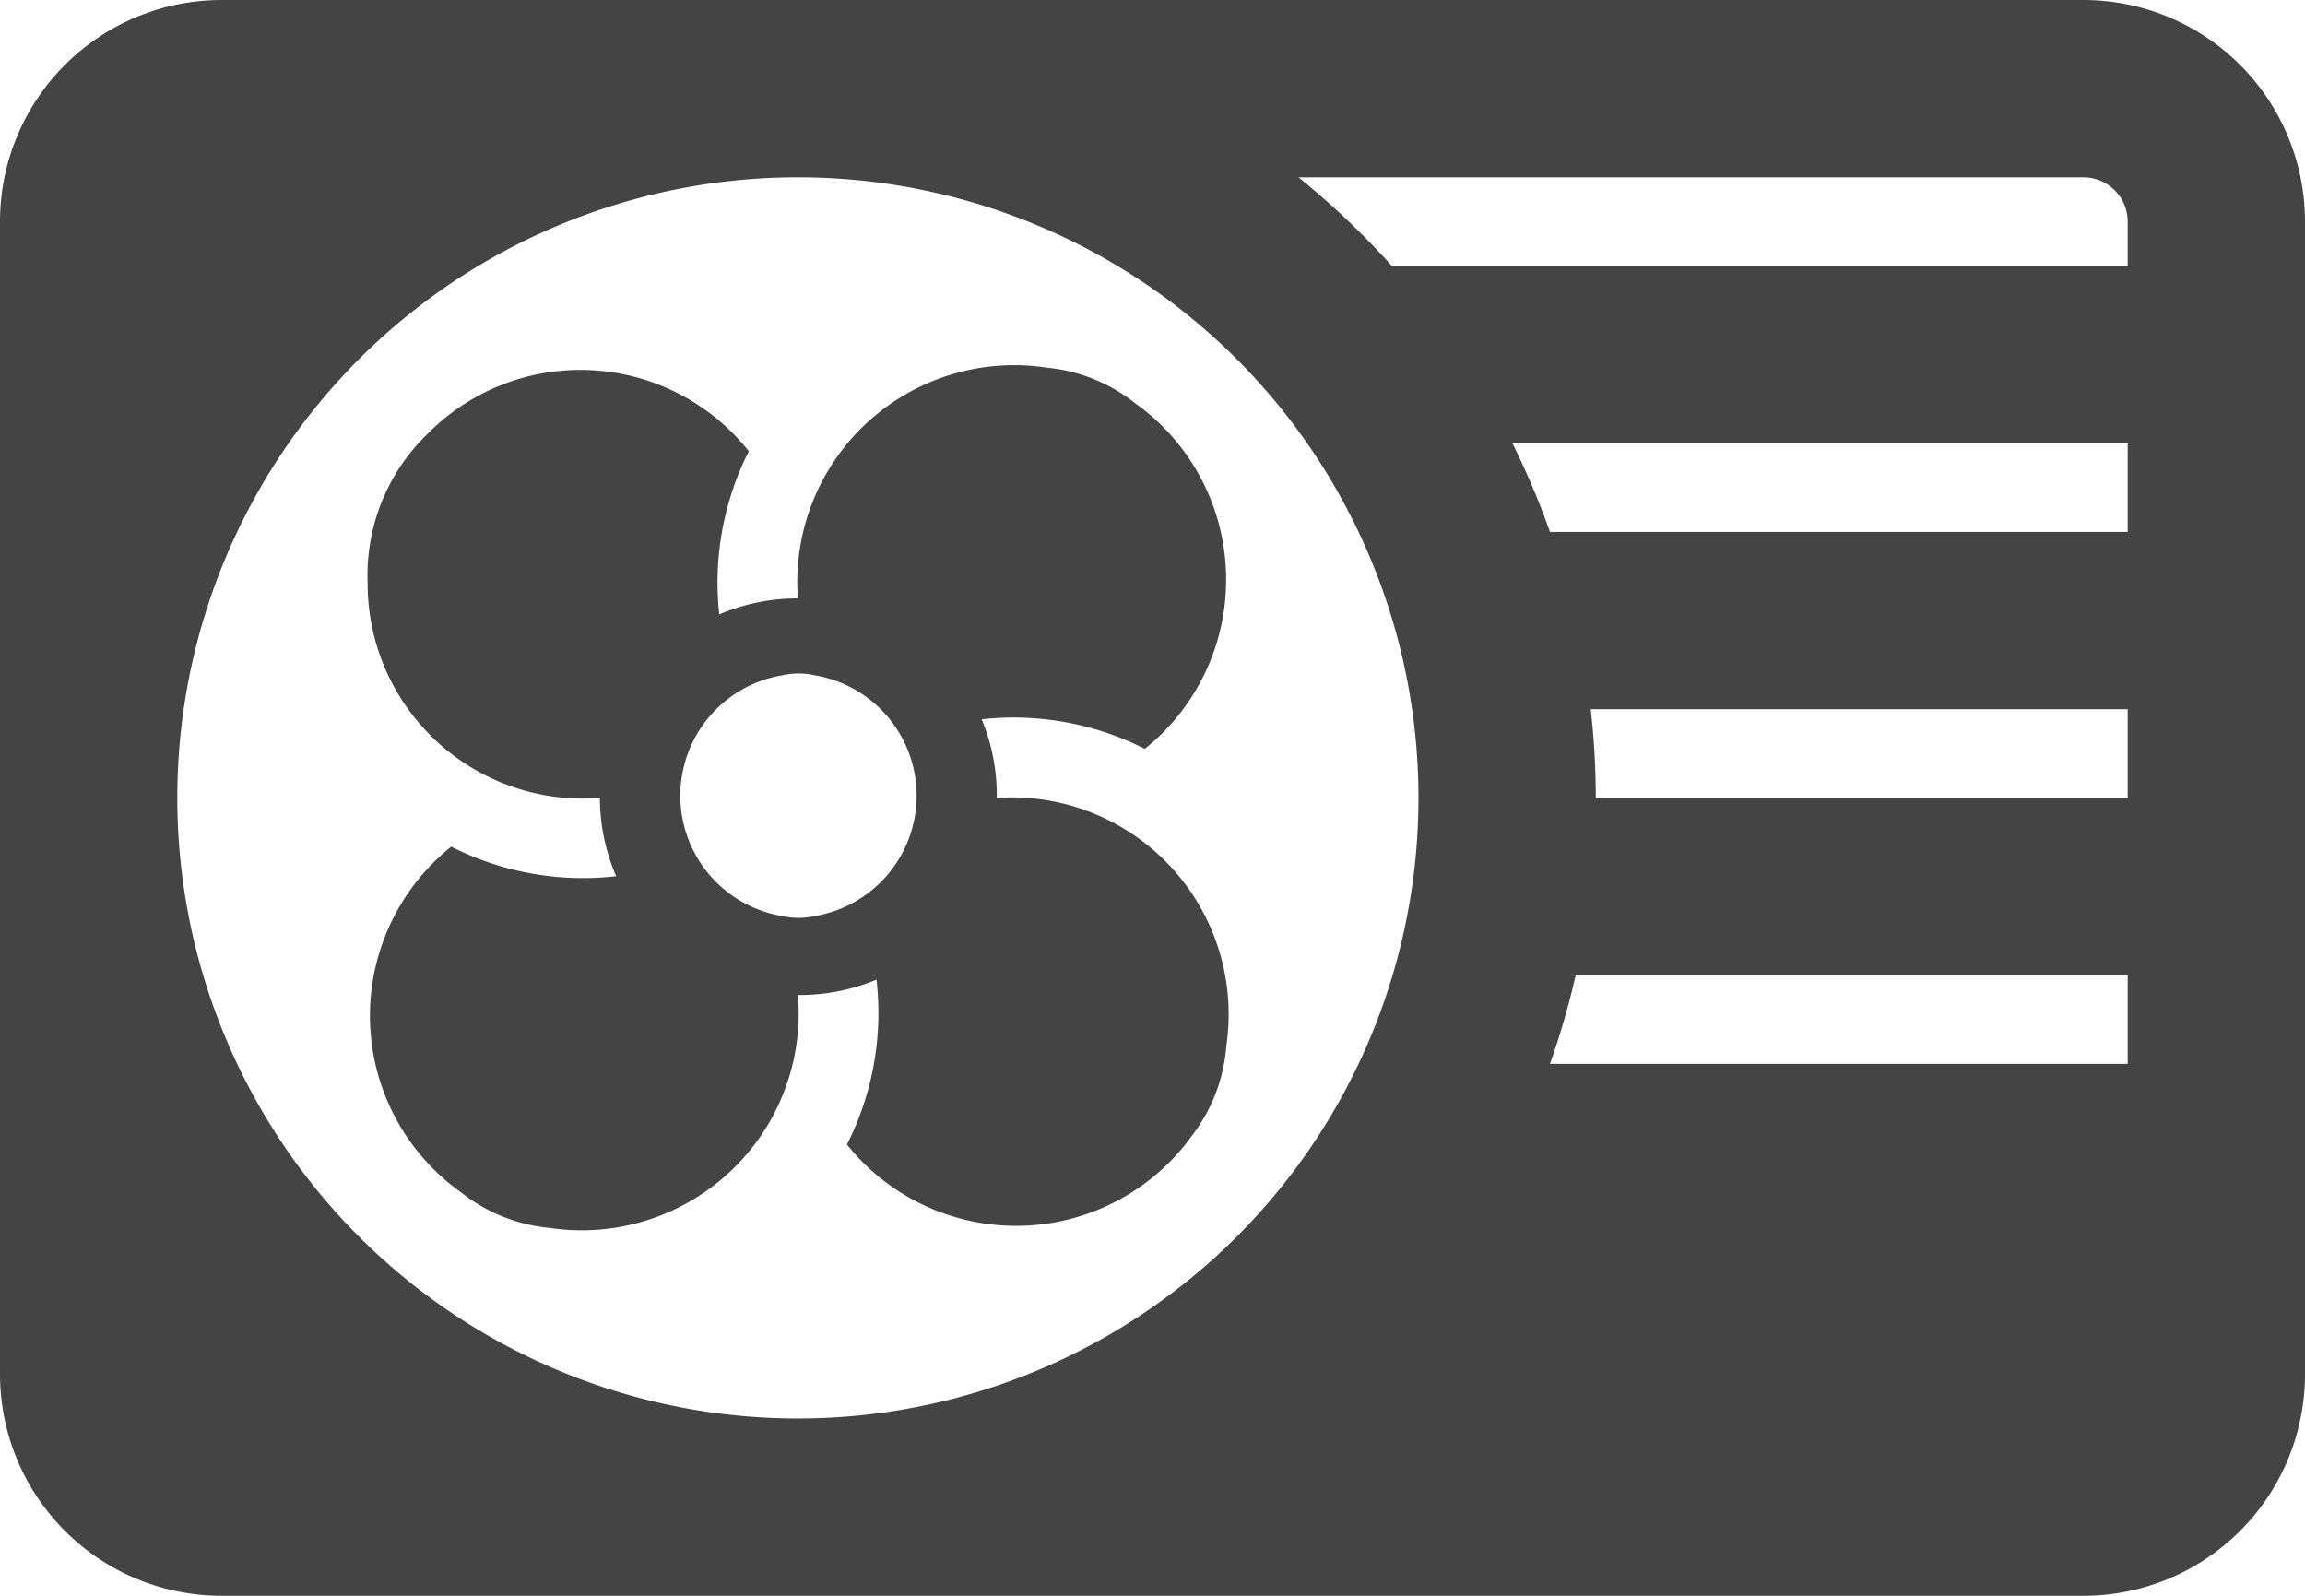
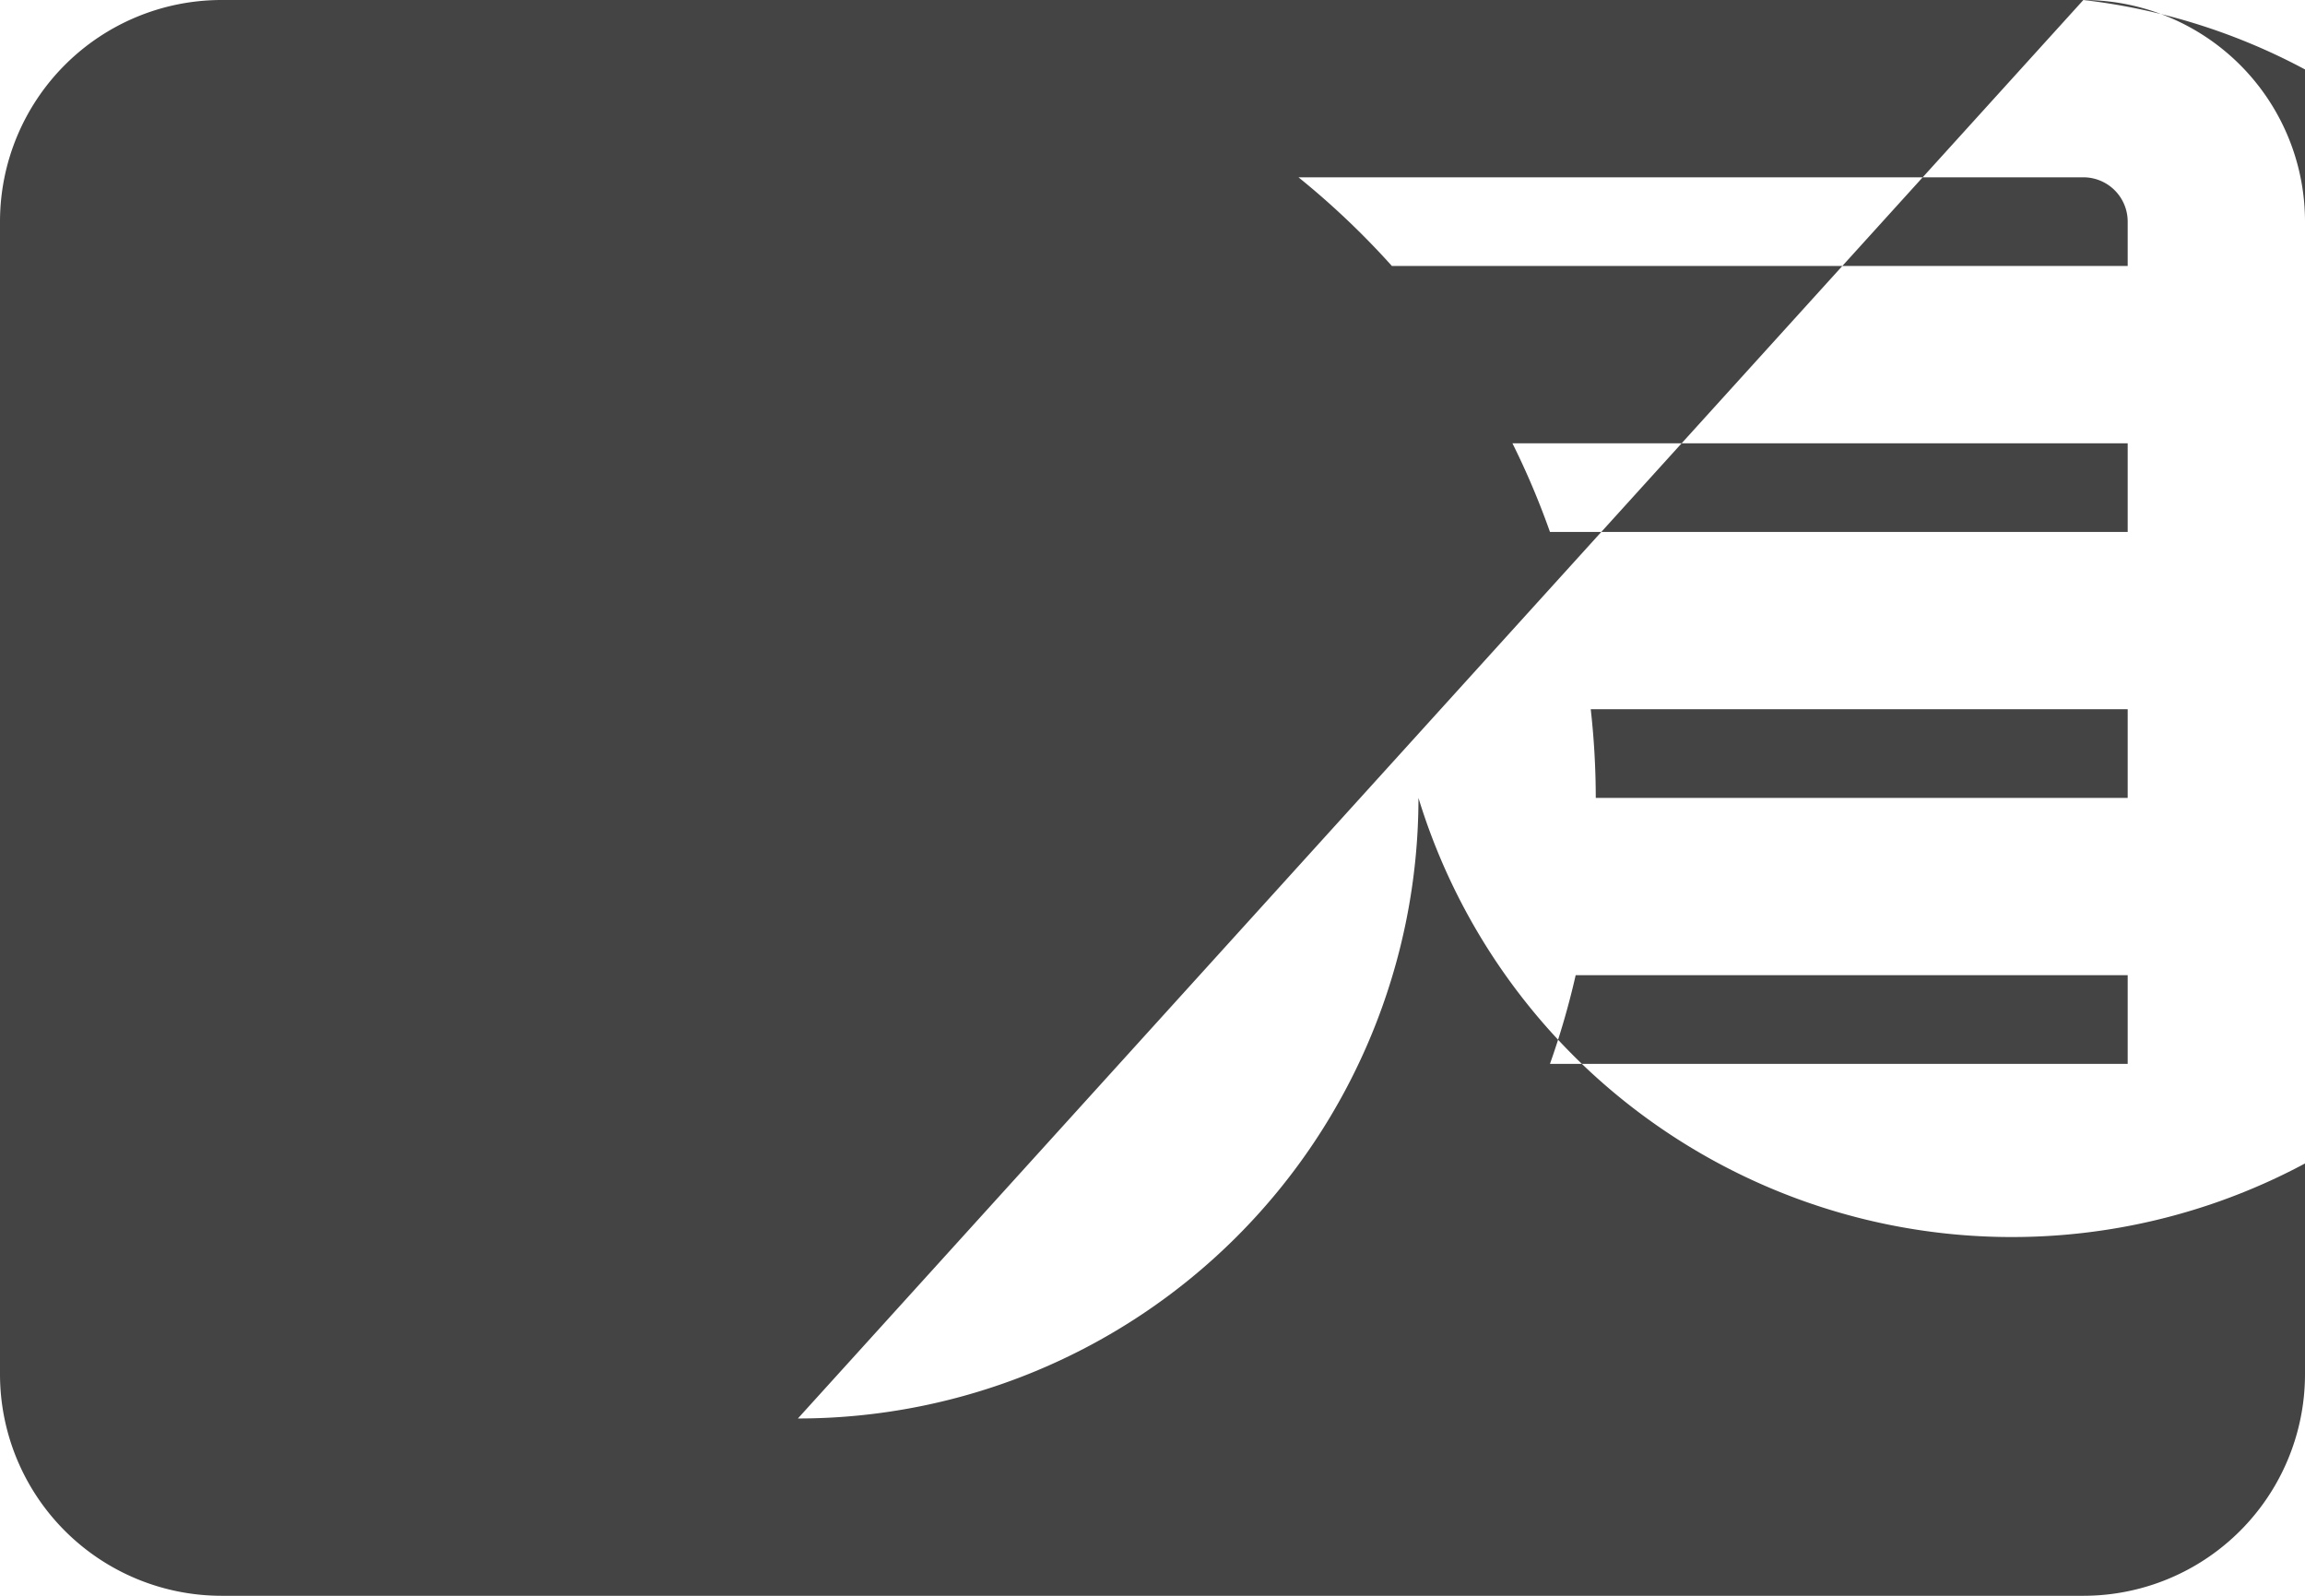
<svg xmlns="http://www.w3.org/2000/svg" viewBox="0 0 78 54">
  <defs>
    <style>.cls-1{fill:#444;}</style>
  </defs>
  <title>pumppu-ulko</title>
  <g id="Layer_2" data-name="Layer 2">
    <g id="Layer_1-2" data-name="Layer 1">
-       <path class="cls-1" d="M70.5,0H7.5A7.5,7.5,0,0,0,0,7.5v39A7.5,7.5,0,0,0,7.5,54h63A7.5,7.5,0,0,0,78,46.5V7.5A7.5,7.5,0,0,0,70.5,0ZM27,48A21,21,0,1,1,48,27,21,21,0,0,1,27,48ZM72,36H52.45a26.77,26.77,0,0,0,.87-3H72Zm0-9H54a27.12,27.12,0,0,0-.17-3H72Zm0-9H52.45a26.84,26.84,0,0,0-1.27-3H72Zm0-9H47.1a27.24,27.24,0,0,0-3.16-3H70.5A1.5,1.5,0,0,1,72,7.5Z" />
-       <path class="cls-1" d="M41.5,35.38A7.34,7.34,0,0,0,33.73,27a6.72,6.72,0,0,0-.51-2.66,9.84,9.84,0,0,1,5.52,1,7.33,7.33,0,0,0-.32-11.69,5.68,5.68,0,0,0-3-1.21A7.34,7.34,0,0,0,27,20.25a6.71,6.71,0,0,0-2.66.54,9.84,9.84,0,0,1,1-5.52,7.27,7.27,0,0,0-10.9-.56,6.64,6.64,0,0,0-2,5A7.28,7.28,0,0,0,20.3,27a6.72,6.72,0,0,0,.55,2.65,9.87,9.87,0,0,1-5.58-1,7.33,7.33,0,0,0,.32,11.69,5.69,5.69,0,0,0,3,1.21A7.34,7.34,0,0,0,27,33.67a6.72,6.72,0,0,0,2.66-.52,9.85,9.85,0,0,1-1,5.58,7.33,7.33,0,0,0,11.69-.32A5.69,5.69,0,0,0,41.5,35.38ZM26.48,31a4.13,4.13,0,0,1,0-8.15,2.45,2.45,0,0,1,1.08,0,4.13,4.13,0,0,1,0,8.15A2.45,2.45,0,0,1,26.48,31Z" />
+       <path class="cls-1" d="M70.5,0H7.5A7.5,7.5,0,0,0,0,7.5v39A7.5,7.5,0,0,0,7.5,54h63A7.5,7.5,0,0,0,78,46.5V7.5A7.5,7.5,0,0,0,70.5,0ZA21,21,0,1,1,48,27,21,21,0,0,1,27,48ZM72,36H52.45a26.77,26.77,0,0,0,.87-3H72Zm0-9H54a27.12,27.12,0,0,0-.17-3H72Zm0-9H52.45a26.84,26.84,0,0,0-1.27-3H72Zm0-9H47.1a27.24,27.24,0,0,0-3.16-3H70.5A1.5,1.5,0,0,1,72,7.5Z" />
    </g>
  </g>
</svg>